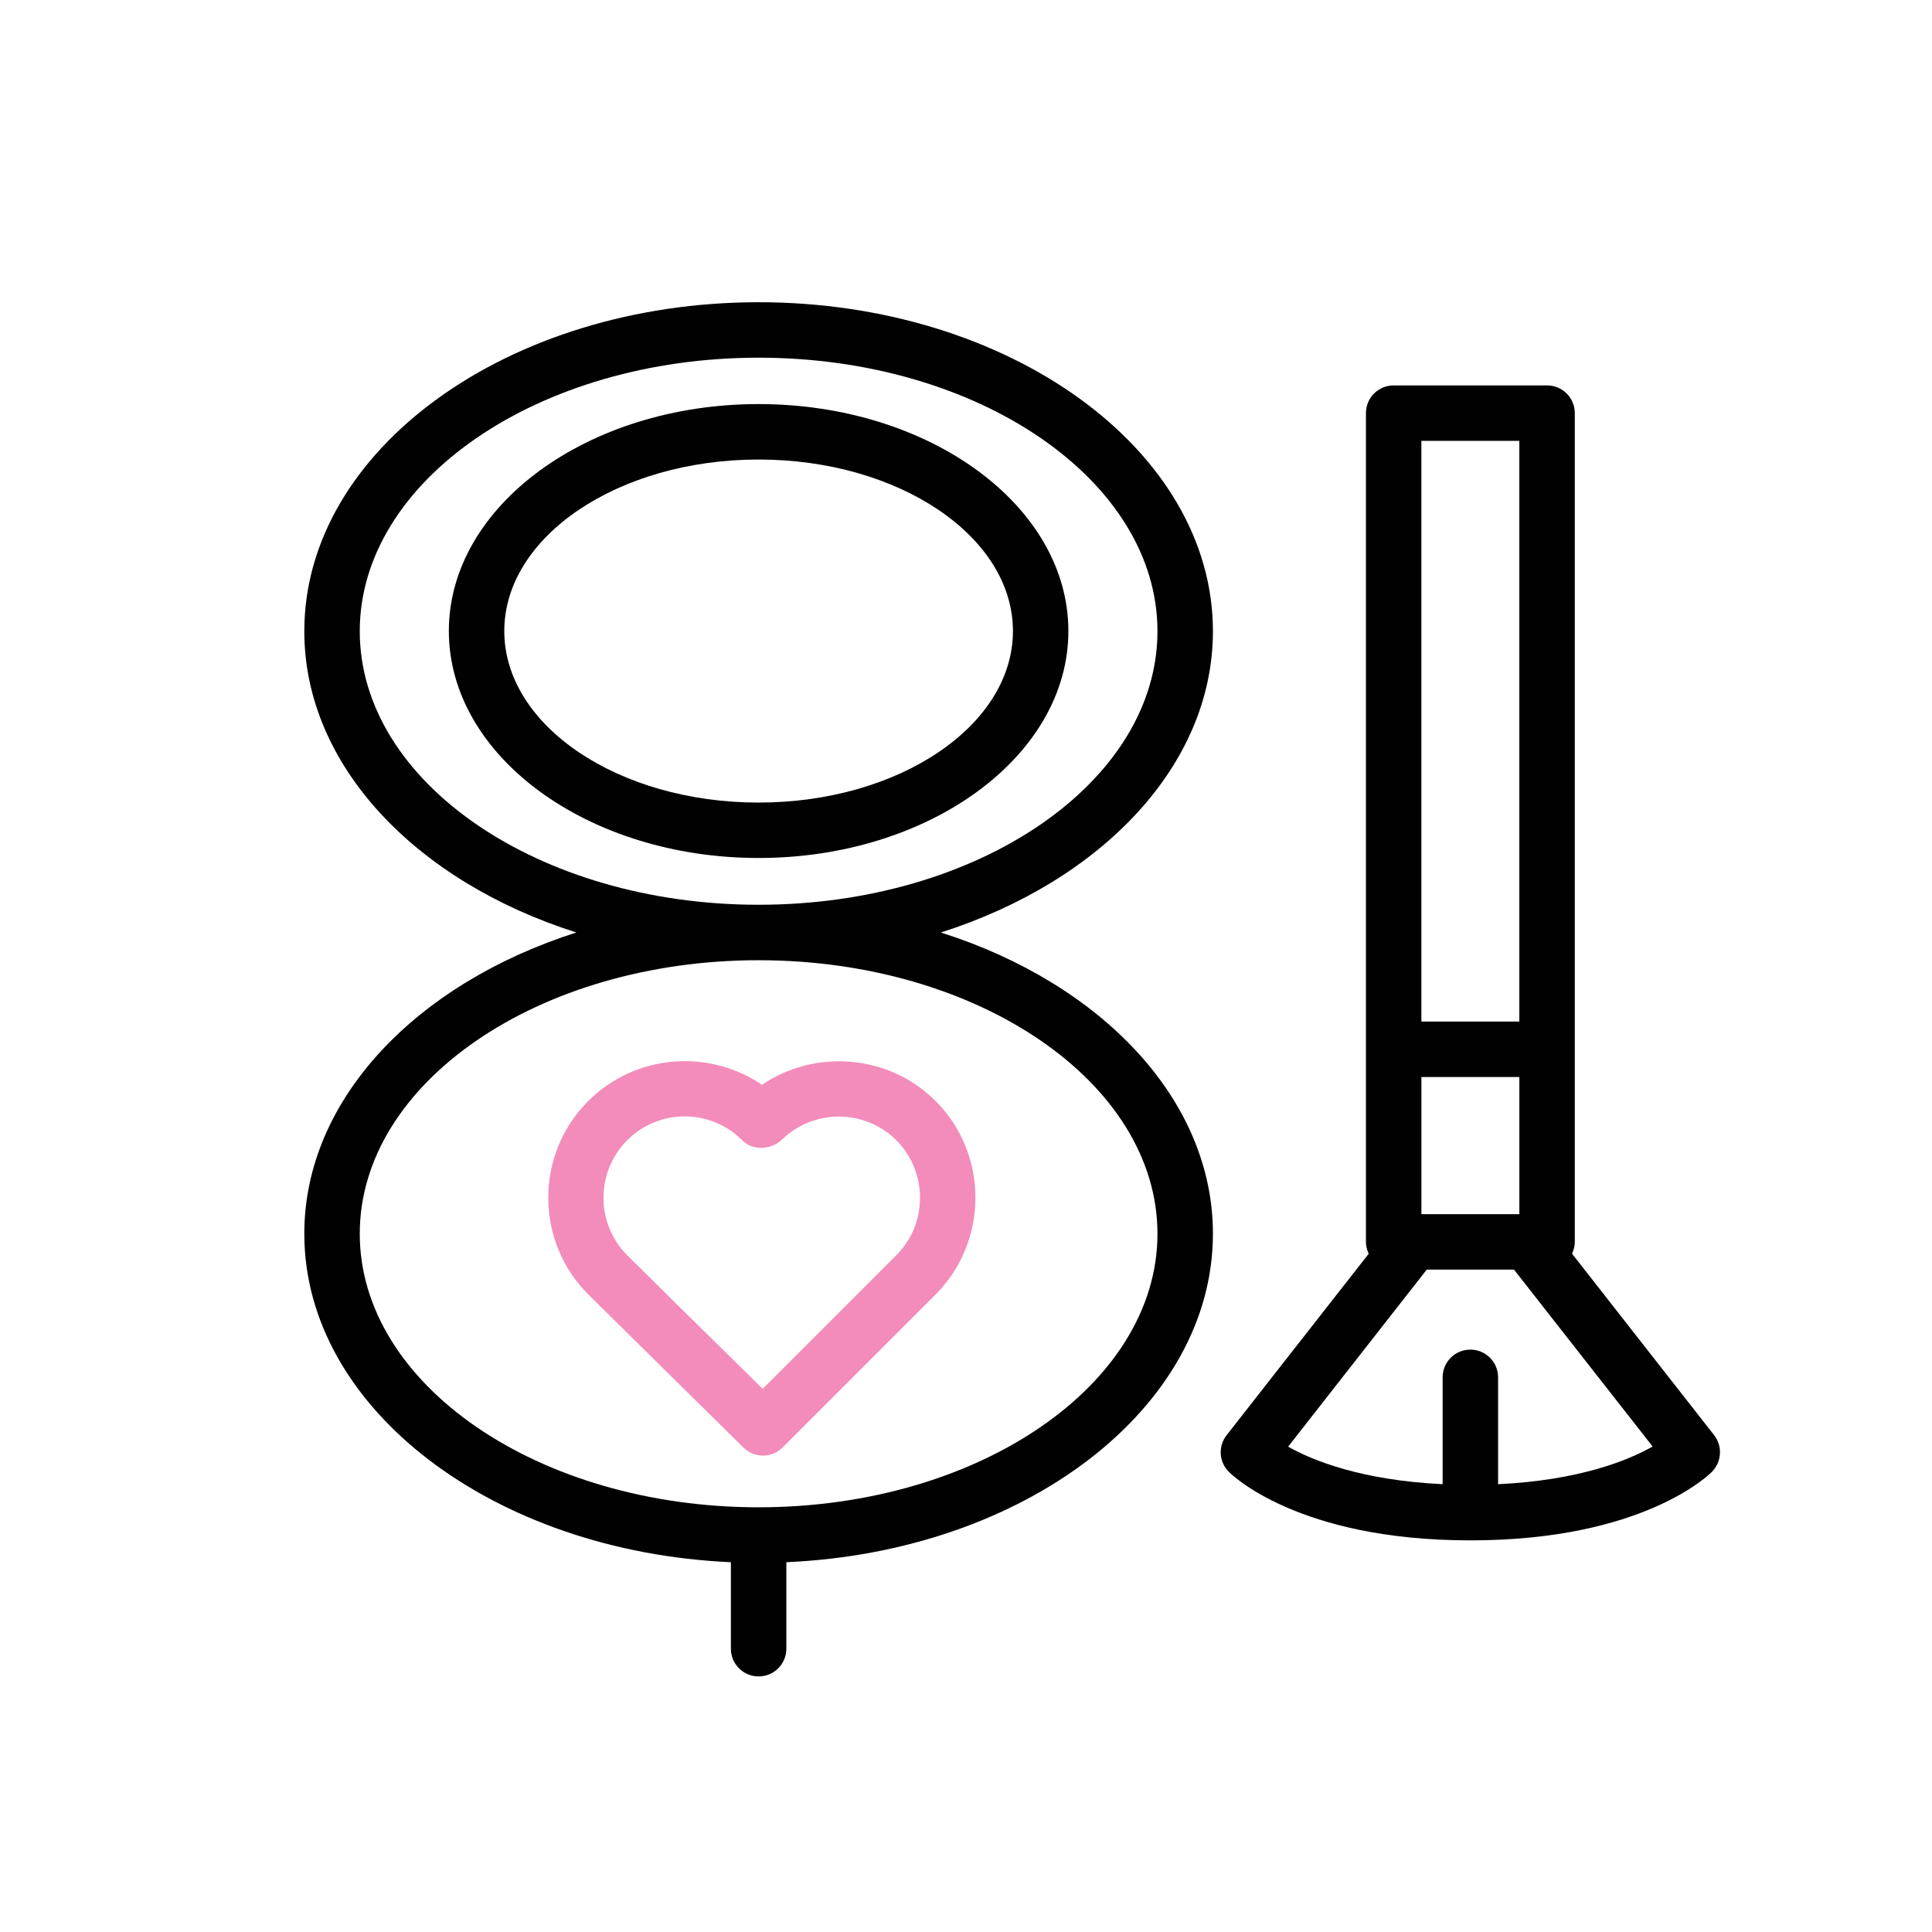
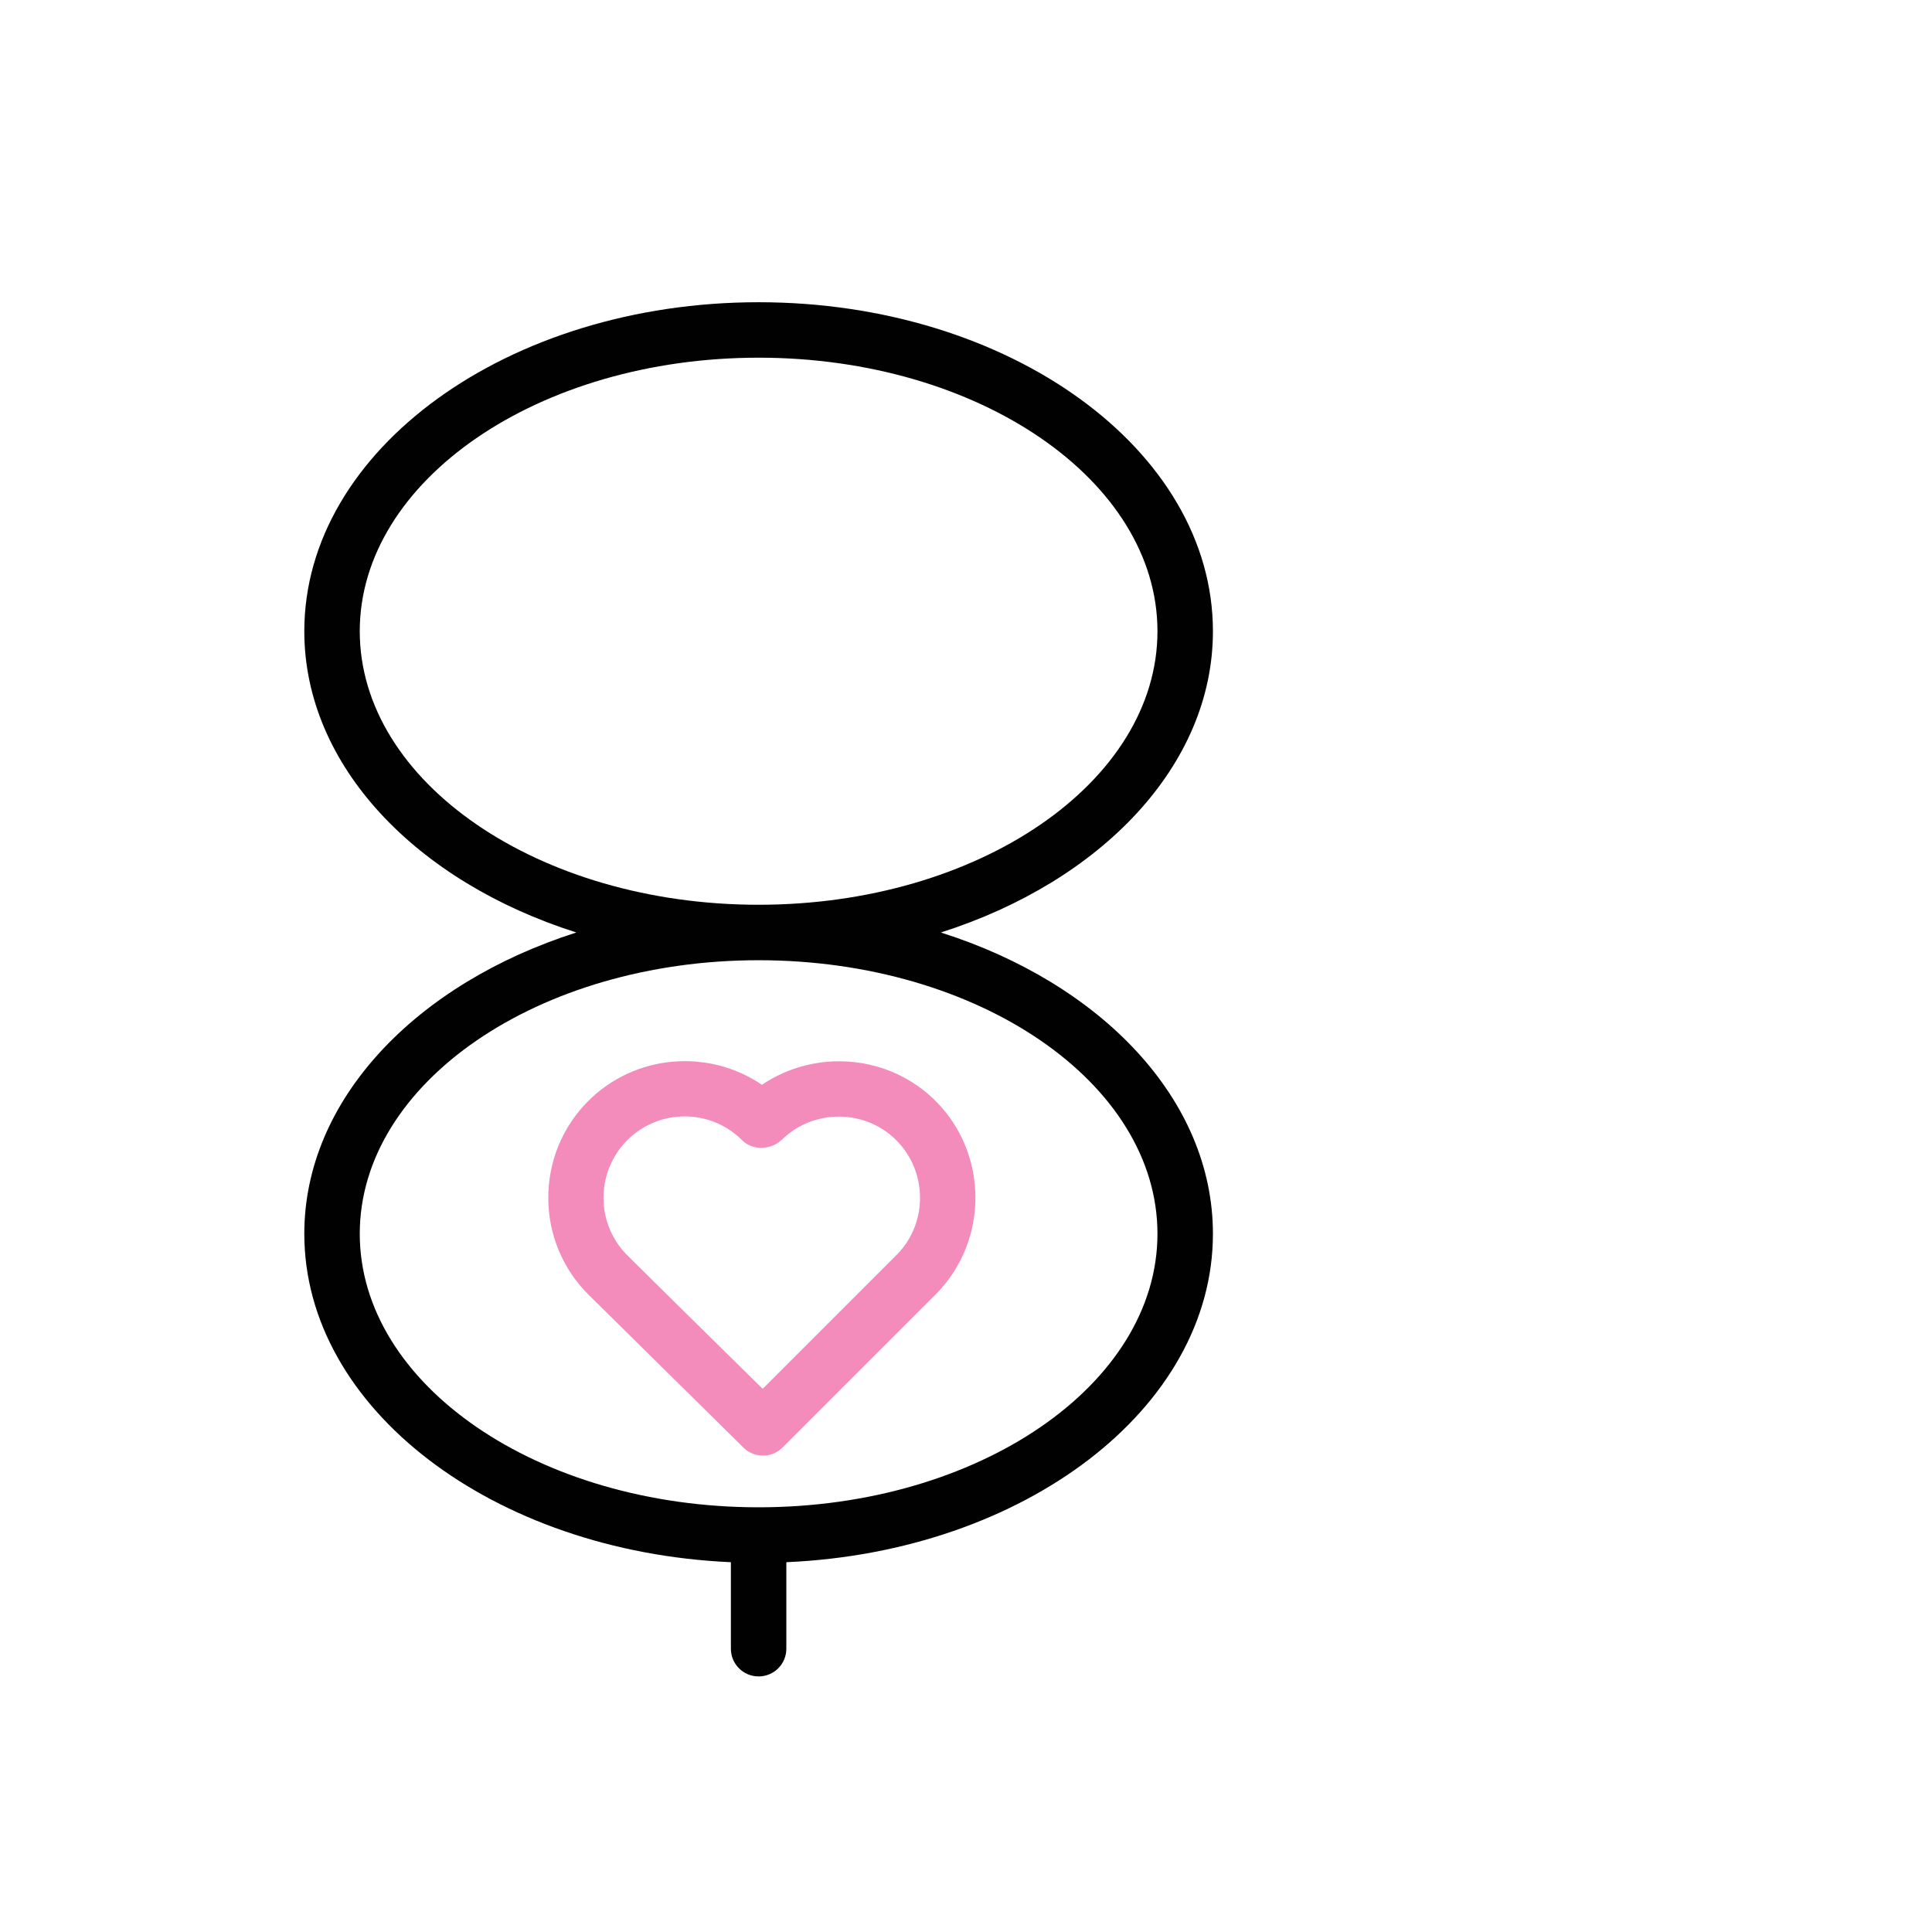
<svg xmlns="http://www.w3.org/2000/svg" id="Layer_1" data-name="Layer 1" viewBox="0 0 1080 1080">
  <defs>
    <style>      .cls-1 {        fill: #010101;      }      .cls-1, .cls-2 {        stroke-width: 0px;      }      .cls-2 {        fill: #f38cba;      }    </style>
  </defs>
-   <path class="cls-1" d="M878.77,700.84c.93-2.07,1.55-4.24,1.55-6.61V230.95c0-8.58-6.92-15.5-15.5-15.5h-85.75c-8.58,0-15.5,6.92-15.5,15.5v463.28c0,2.38.62,4.65,1.55,6.61l-79.45,101.46c-4.75,6.1-4.34,14.77,1.14,20.35,1.55,1.55,38.54,38.43,135.14,38.43s133.59-36.88,135.14-38.43c5.37-5.58,5.89-14.26,1.14-20.35l-79.45-101.46ZM794.57,678.73v-76.66h54.76v76.66h-54.76ZM849.32,246.44v324.62h-54.76V246.44h54.76ZM837.44,829.67v-59.72c0-8.58-6.92-15.5-15.5-15.5s-15.5,6.92-15.5,15.5v59.72c-45.25-2.17-72.63-13.22-86.37-20.97l77.49-98.98h48.77l77.49,98.88c-13.74,7.85-41.12,18.91-86.37,21.08Z" />
  <path class="cls-2" d="M437.4,809.22l86.37-86.37c28.93-29.86,28.62-78.01-.72-107.35-26.24-26.24-67.36-29.24-97.12-9.09-29.76-20.25-70.77-17.25-97.12,9.09-29.76,29.76-29.76,78.31,0,108.07,2.38,2.38,86.79,85.65,86.79,85.65,3,3,6.92,4.44,10.85,4.44,3.93.1,7.85-1.45,10.95-4.44ZM350.61,701.66c-17.67-17.67-17.67-46.49,0-64.26,8.89-8.89,20.46-13.33,32.13-13.33s23.25,4.44,32.13,13.33c5.99,5.99,16.22,5.48,22.32-.41,17.77-17.25,46.39-17.05,63.85.41,17.46,17.46,17.67,46.08.62,63.64l-75.32,75.32c-22.94-22.52-73.87-72.74-75.73-74.7Z" />
-   <path class="cls-1" d="M424.07,225.88c-95.47,0-173.16,56.93-173.16,126.87s77.7,126.87,173.16,126.87,173.16-56.93,173.16-126.87-77.59-126.87-173.16-126.87ZM424.07,448.64c-78.42,0-142.17-42.98-142.17-95.88s63.75-95.88,142.17-95.88,142.17,42.98,142.17,95.88-63.75,95.88-142.17,95.88Z" />
  <path class="cls-1" d="M408.57,921.63c0,8.58,6.92,15.5,15.5,15.5s15.5-6.92,15.5-15.5v-48.35c132.87-5.79,238.46-85.96,238.46-183.6,0-75.22-62.61-140-152.08-168.41,89.47-28.52,152.08-93.3,152.08-168.41,0-101.46-113.96-183.91-253.96-183.91s-253.96,82.45-253.96,183.91c0,75.22,62.61,140,152.08,168.41-89.47,28.52-152.08,93.3-152.08,168.41,0,97.64,105.59,177.71,238.46,183.6v48.35ZM201.11,352.86c0-84.31,100.01-152.91,222.96-152.91s222.96,68.6,222.96,152.91-100.01,152.91-222.96,152.91-222.96-68.6-222.96-152.91ZM201.11,689.68c0-84.31,100.01-152.91,222.96-152.91s222.96,68.6,222.96,152.91-100.01,152.91-222.96,152.91-222.96-68.5-222.96-152.91Z" />
</svg>